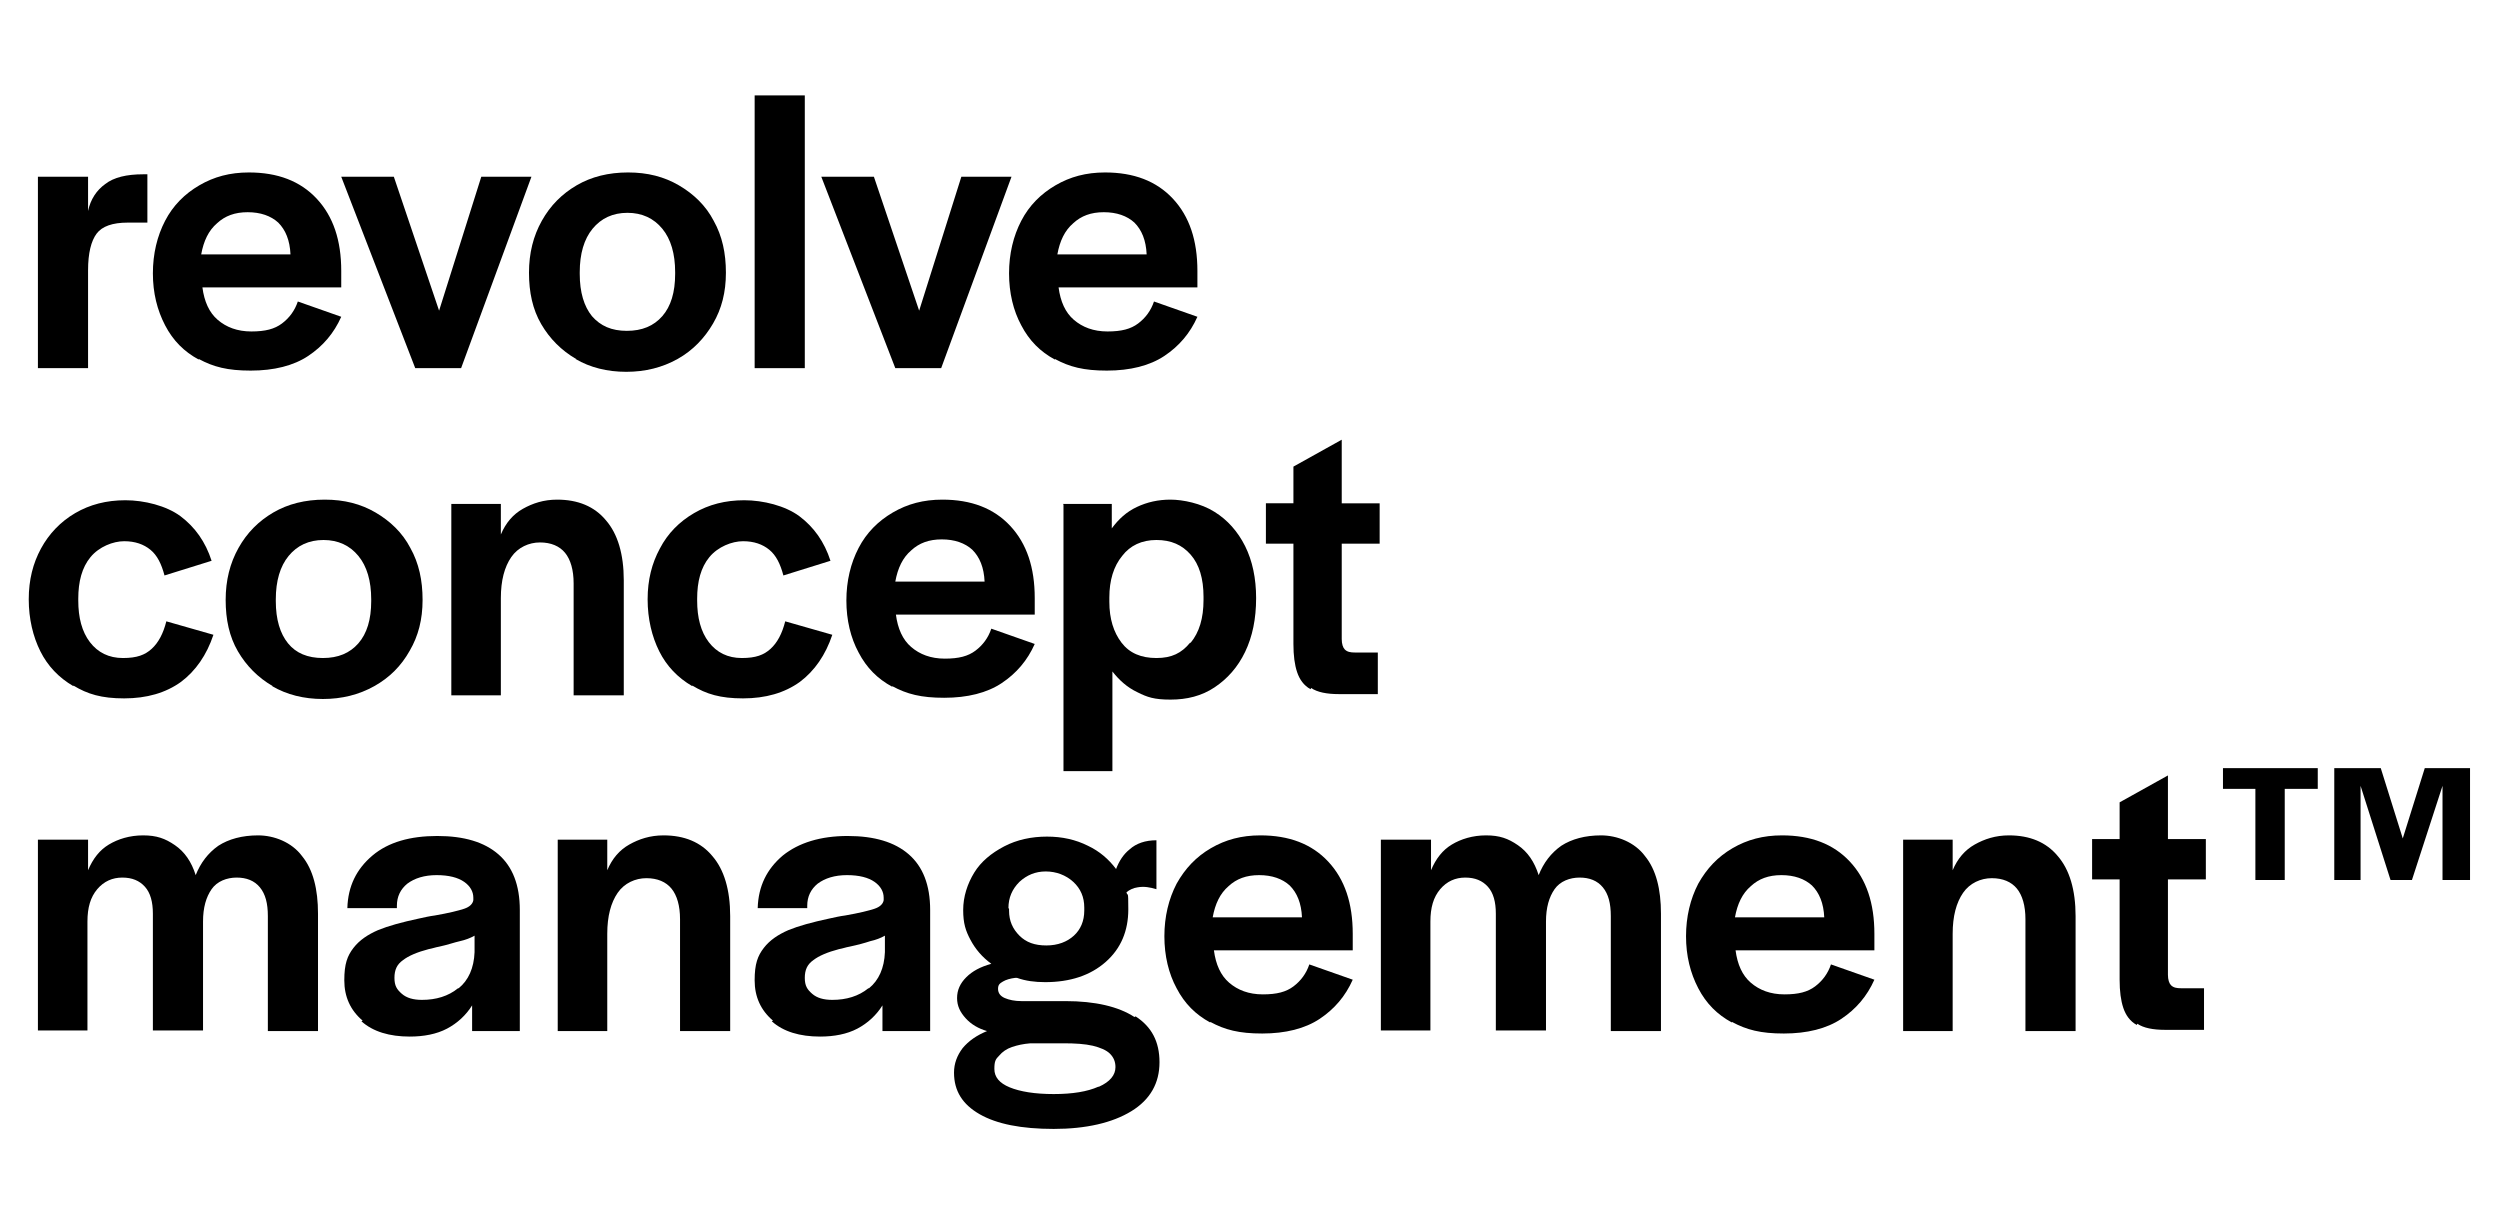
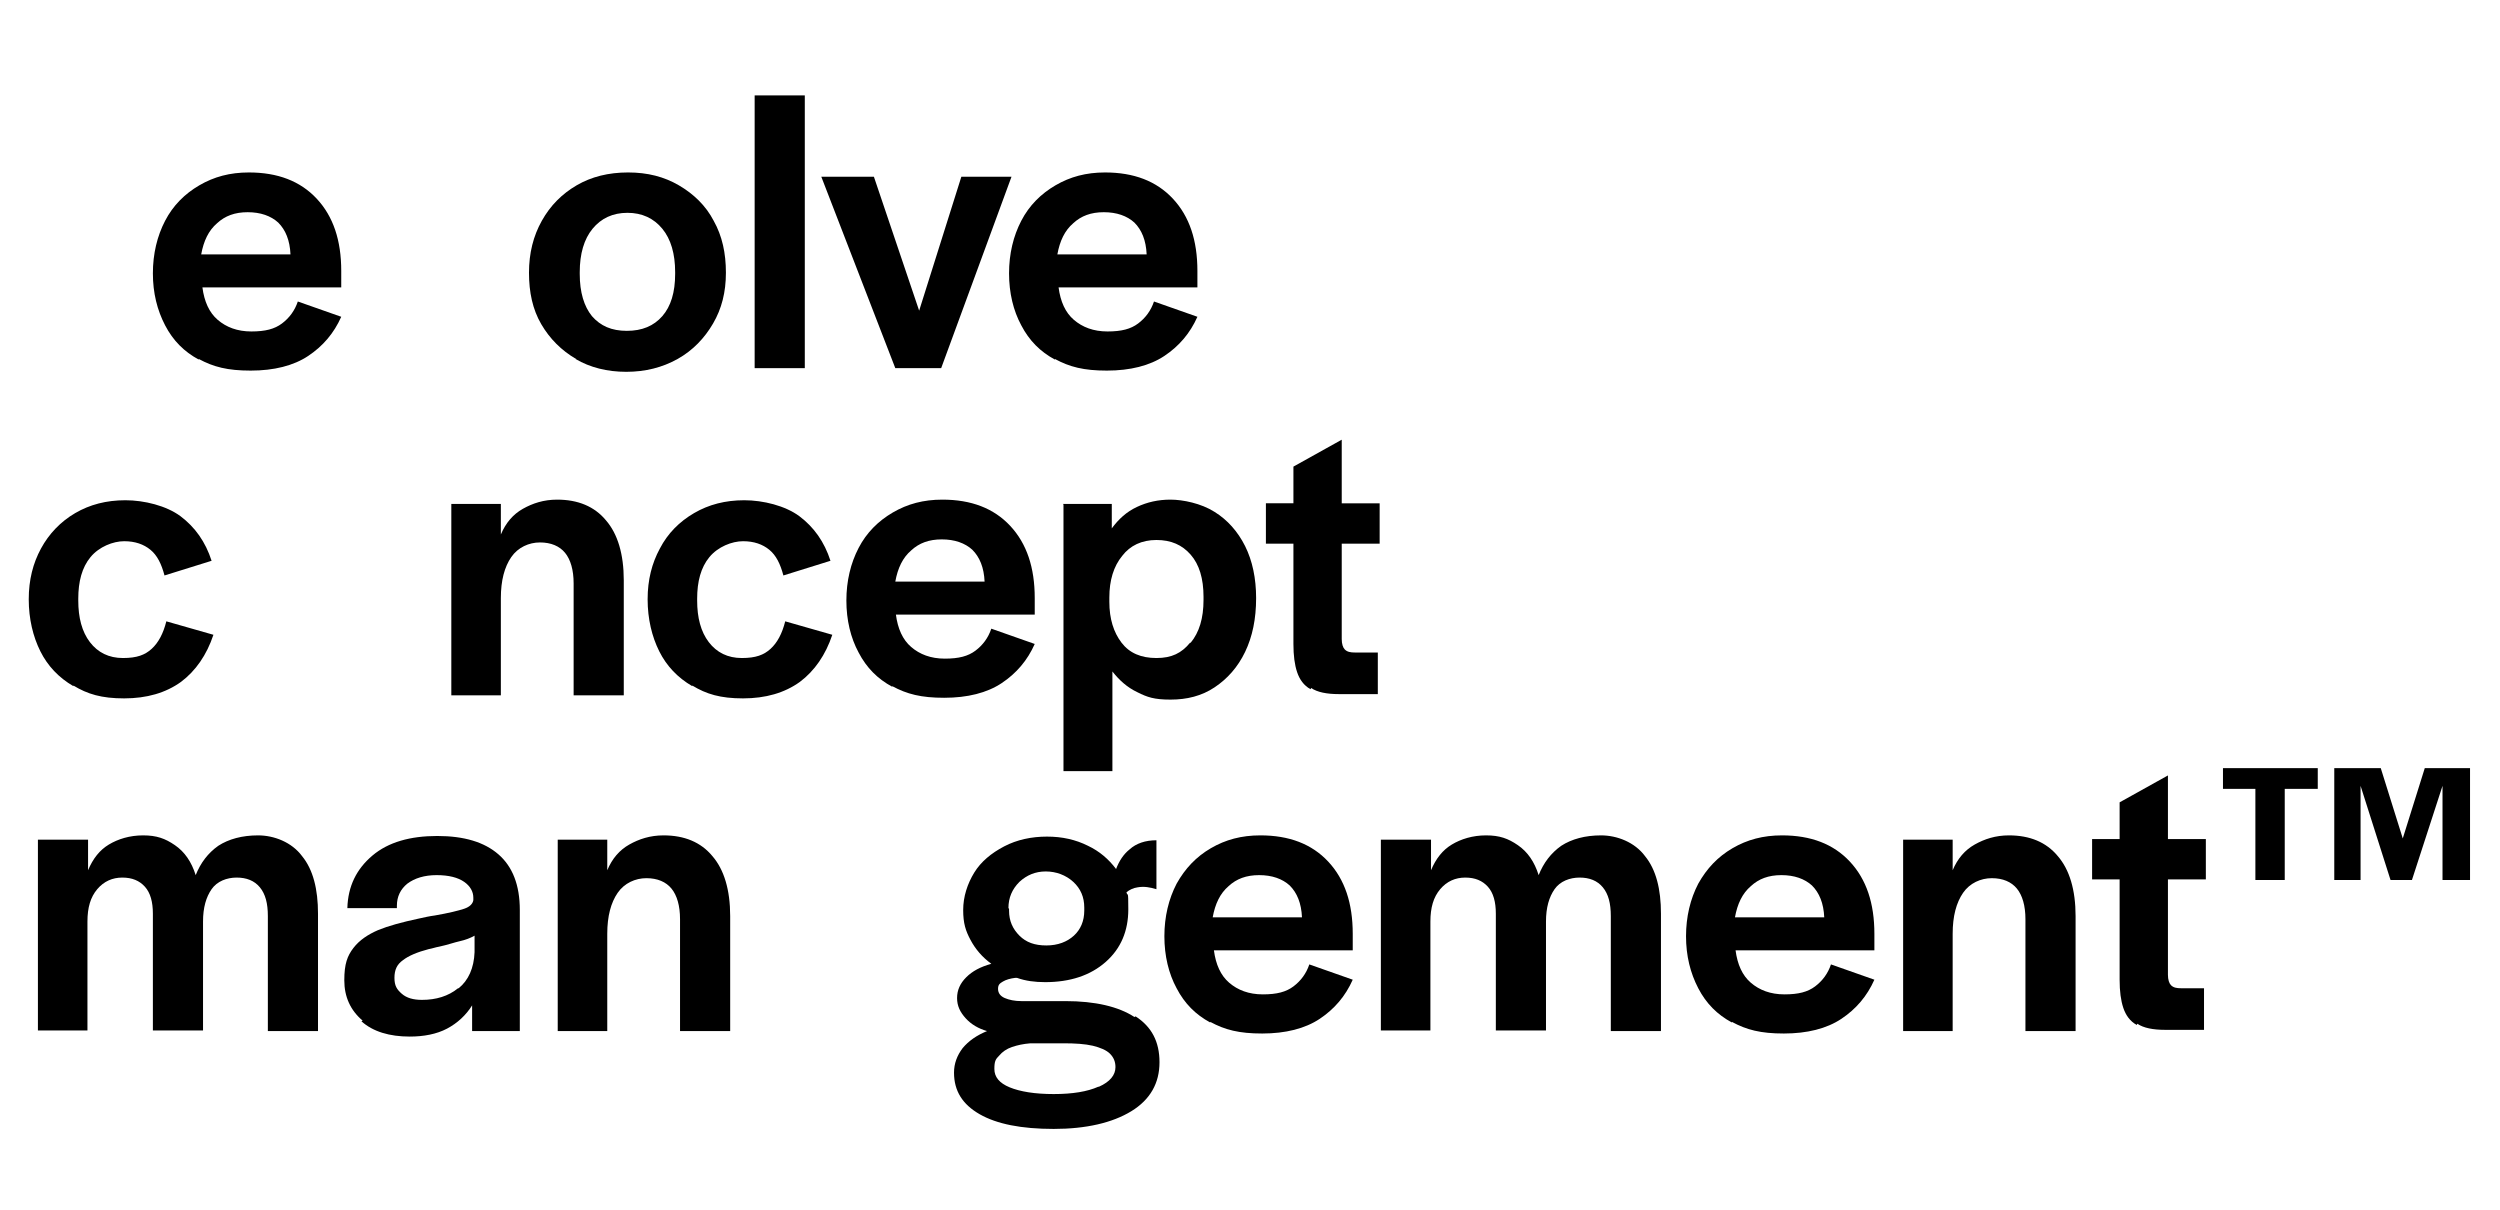
<svg xmlns="http://www.w3.org/2000/svg" id="Layer_1" version="1.1" viewBox="0 0 408.8 197.9">
  <g id="Lager_1">
    <g>
-       <path d="M6.2,28.9h8.2v5.6c.4-1.9,1.4-3.4,2.8-4.4,1.4-1.1,3.5-1.6,6.2-1.6h.7v7.9h-3.2c-2.5,0-4.2.6-5.1,1.8-.9,1.2-1.4,3.2-1.4,6v16H6.2s0-31.3,0-31.3Z" />
      <path d="M32.5,58.8c-2.4-1.3-4.2-3.1-5.5-5.6s-2-5.3-2-8.5.7-6.1,2-8.6,3.2-4.4,5.6-5.8c2.4-1.4,5-2.1,8.1-2.1,4.7,0,8.4,1.4,11.1,4.3,2.7,2.9,4,6.8,4,11.8v2.7h-22.7c.3,2.3,1.1,4.1,2.5,5.3s3.2,1.9,5.5,1.9,3.8-.4,5-1.3,2.1-2.1,2.6-3.6l7.1,2.5c-1.2,2.7-3,4.8-5.4,6.4s-5.6,2.4-9.4,2.4-6.1-.6-8.5-1.9h0ZM45.5,36.4c-1.2-1.1-2.9-1.7-5-1.7s-3.7.6-5,1.8c-1.4,1.2-2.2,2.9-2.6,5.1h14.6c-.1-2.3-.8-4-2-5.2h0Z" />
-       <path d="M55.9,28.9h8.5l7.4,21.9,6.9-21.9h8.2l-11.5,31.3h-7.5l-12.1-31.3h0Z" />
      <path d="M94.2,58.7c-2.4-1.4-4.3-3.3-5.7-5.7-1.4-2.4-2-5.2-2-8.4s.7-6,2.1-8.5c1.4-2.5,3.3-4.4,5.7-5.8s5.2-2.1,8.4-2.1,5.9.7,8.3,2.1,4.4,3.3,5.7,5.8c1.4,2.5,2,5.3,2,8.5s-.7,5.9-2.1,8.3-3.3,4.4-5.8,5.8-5.3,2.1-8.4,2.1-5.9-.7-8.3-2.1h0ZM108.3,51.7c1.4-1.6,2.1-3.9,2.1-6.9v-.3c0-3-.7-5.4-2.1-7.1s-3.3-2.6-5.7-2.6-4.3.9-5.7,2.6-2.1,4.1-2.1,7.1v.3c0,3,.7,5.3,2,6.9,1.4,1.6,3.2,2.4,5.7,2.4s4.4-.8,5.8-2.4Z" />
      <path d="M123.4,15.6h8.2v44.6h-8.2V15.6Z" />
      <path d="M134.4,28.9h8.5l7.4,21.9,6.9-21.9h8.2l-11.5,31.3h-7.5l-12.1-31.3h0Z" />
      <path d="M172.5,58.8c-2.4-1.3-4.2-3.1-5.5-5.6-1.3-2.4-2-5.3-2-8.5s.7-6.1,2-8.6,3.2-4.4,5.6-5.8c2.4-1.4,5-2.1,8.1-2.1,4.7,0,8.4,1.4,11.1,4.3s4,6.8,4,11.8v2.7h-22.7c.3,2.3,1.1,4.1,2.5,5.3,1.4,1.2,3.2,1.9,5.5,1.9s3.8-.4,5-1.3,2.1-2.1,2.6-3.6l7.1,2.5c-1.2,2.7-3,4.8-5.4,6.4s-5.6,2.4-9.4,2.4-6.1-.6-8.5-1.9h0ZM185.5,36.4c-1.2-1.1-2.9-1.7-5-1.7s-3.7.6-5,1.8c-1.4,1.2-2.2,2.9-2.6,5.1h14.6c-.1-2.3-.8-4-2-5.2h0Z" />
    </g>
    <g>
      <path d="M12,112.2c-2.4-1.4-4.2-3.3-5.4-5.7s-1.9-5.3-1.9-8.5.7-5.9,2-8.3,3.2-4.4,5.6-5.8c2.4-1.4,5.1-2.1,8.2-2.1s6.7.9,9,2.6c2.4,1.8,4.1,4.2,5.1,7.3l-7.7,2.4c-.5-1.9-1.2-3.3-2.3-4.2s-2.5-1.4-4.3-1.4-4.1.9-5.5,2.6-2,4-2,6.8v.3c0,2.8.6,5.1,1.9,6.8,1.3,1.7,3.1,2.6,5.4,2.6s3.6-.5,4.7-1.5,1.9-2.5,2.4-4.5l7.7,2.2c-1.1,3.3-2.9,5.9-5.3,7.7-2.5,1.8-5.6,2.7-9.3,2.7s-6-.7-8.3-2.1h0Z" />
-       <path d="M44.6,112.2c-2.4-1.4-4.3-3.3-5.7-5.7-1.4-2.4-2-5.2-2-8.4s.7-6,2.1-8.5,3.3-4.4,5.7-5.8c2.4-1.4,5.2-2.1,8.4-2.1s5.9.7,8.3,2.1,4.4,3.3,5.7,5.8c1.4,2.5,2,5.3,2,8.5s-.7,5.9-2.1,8.3c-1.4,2.5-3.3,4.4-5.8,5.8s-5.3,2.1-8.4,2.1-5.9-.7-8.3-2.1h0ZM58.6,105.2c1.4-1.6,2.1-3.9,2.1-6.9v-.3c0-3-.7-5.4-2.1-7.1s-3.3-2.6-5.7-2.6-4.3.9-5.7,2.6c-1.4,1.7-2.1,4.1-2.1,7.1v.3c0,3,.7,5.3,2,6.9s3.2,2.4,5.7,2.4,4.4-.8,5.8-2.4Z" />
      <path d="M73.7,82.4h8.2v5c.8-1.9,2-3.3,3.6-4.2s3.4-1.5,5.6-1.5c3.4,0,6.1,1.1,8,3.4,1.9,2.2,2.9,5.5,2.9,9.8v18.8h-8.2v-18.3c0-2.2-.5-3.9-1.4-5-.9-1.1-2.3-1.7-4.1-1.7s-3.6.8-4.7,2.4c-1.1,1.6-1.7,3.8-1.7,6.7v15.9h-8.1v-31.3h0Z" />
      <path d="M113.2,112.2c-2.4-1.4-4.2-3.3-5.4-5.7s-1.9-5.3-1.9-8.5.7-5.9,2-8.3c1.3-2.5,3.2-4.4,5.6-5.8,2.4-1.4,5.1-2.1,8.2-2.1s6.7.9,9,2.6c2.4,1.8,4.1,4.2,5.1,7.3l-7.7,2.4c-.5-1.9-1.2-3.3-2.3-4.2s-2.5-1.4-4.3-1.4-4.1.9-5.5,2.6-2,4-2,6.8v.3c0,2.8.6,5.1,1.9,6.8s3.1,2.6,5.4,2.6,3.6-.5,4.7-1.5c1.1-1,1.9-2.5,2.4-4.5l7.7,2.2c-1.1,3.3-2.9,5.9-5.3,7.7-2.5,1.8-5.6,2.7-9.3,2.7s-6-.7-8.3-2.1h0Z" />
      <path d="M145.9,112.3c-2.4-1.3-4.2-3.1-5.5-5.6-1.3-2.4-2-5.3-2-8.5s.7-6.1,2-8.6,3.2-4.4,5.6-5.8c2.4-1.4,5-2.1,8.1-2.1,4.7,0,8.4,1.4,11.1,4.3s4,6.8,4,11.8v2.7h-22.7c.3,2.3,1.1,4.1,2.5,5.3,1.4,1.2,3.2,1.9,5.5,1.9s3.8-.4,5-1.3,2.1-2.1,2.6-3.6l7.1,2.5c-1.2,2.7-3,4.8-5.4,6.4s-5.6,2.4-9.4,2.4-6.1-.6-8.5-1.9h0ZM159,89.9c-1.2-1.1-2.9-1.7-5-1.7s-3.7.6-5,1.8c-1.4,1.2-2.2,2.9-2.6,5.1h14.6c-.1-2.3-.8-4-2-5.2h0Z" />
      <path d="M173.8,82.4h8v4c1.1-1.5,2.4-2.7,4.1-3.5s3.5-1.2,5.5-1.2,5,.6,7.2,2c2.1,1.3,3.8,3.2,5,5.6s1.8,5.3,1.8,8.5h0c0,3.4-.6,6.3-1.8,8.8-1.2,2.5-2.9,4.4-5,5.8-2.1,1.4-4.5,2-7.2,2s-3.8-.4-5.4-1.2c-1.7-.8-3-2-4.1-3.4v16.3h-8v-43.6h0ZM194.7,105.1c1.4-1.7,2.1-4,2.1-7v-.5c0-3-.7-5.3-2.1-6.9-1.4-1.6-3.2-2.4-5.6-2.4s-4.3.9-5.6,2.6c-1.4,1.7-2.1,4-2.1,6.8v.7c0,2.8.7,5,2,6.7s3.2,2.5,5.7,2.5,4.1-.8,5.5-2.5h0Z" />
      <path d="M214.3,112.7c-1.1-.6-1.8-1.6-2.2-2.8-.4-1.2-.6-2.7-.6-4.6v-16.4h-4.5v-6.6h4.5v-6l7.9-4.4v10.4h6.2v6.6h-6.2v15.6c0,.8.2,1.4.5,1.7.4.4.9.5,1.7.5h3.7v6.8h-6.4c-1.9,0-3.5-.3-4.5-1h0Z" />
    </g>
    <g>
      <path d="M6.2,137.3h8.2v5c.8-1.9,1.9-3.3,3.4-4.2s3.4-1.5,5.6-1.5,3.6.5,5.2,1.6,2.7,2.7,3.4,4.9c.8-2,2-3.6,3.7-4.8,1.7-1.1,3.9-1.7,6.5-1.7s5.5,1.1,7.2,3.4c1.8,2.2,2.6,5.4,2.6,9.4v19.2h-8.2v-18.8c0-2.1-.4-3.6-1.3-4.7s-2.2-1.6-3.8-1.6-3.2.6-4.1,1.9-1.4,3-1.4,5.3v17.8h-8.2v-19.1c0-1.9-.4-3.4-1.3-4.4s-2.1-1.5-3.7-1.5-3,.6-4.1,1.9-1.6,3-1.6,5.3v17.8H6.2v-31.3h0Z" />
      <path d="M59.3,166.9c-2-1.7-3-3.9-3-6.6s.5-4,1.5-5.3,2.4-2.2,4-2.9c1.7-.7,3.9-1.3,6.7-1.9.9-.2,1.8-.4,2.6-.5,2.3-.4,3.9-.8,4.8-1.1.9-.3,1.4-.8,1.5-1.4v-.4c0-1-.5-1.9-1.5-2.6s-2.5-1.1-4.5-1.1-3.6.5-4.8,1.4c-1.1.9-1.7,2.1-1.7,3.6v.4h-8.1c.1-3.6,1.5-6.4,4.1-8.6s6.2-3.2,10.6-3.2,7.7,1,10,3c2.3,2,3.5,5,3.5,9.1v19.8h-7.8v-4.2c-1,1.6-2.4,2.9-4.1,3.8s-3.8,1.3-6.1,1.3c-3.3,0-6-.8-7.9-2.5h0ZM75,161.6c1.6-1.3,2.5-3.3,2.6-5.9v-2.7c-.7.4-1.5.7-2.4.9s-2,.6-3.4.9c-.6.1-1.1.3-1.7.4-1.9.5-3.3,1.1-4.2,1.8-1,.7-1.4,1.6-1.4,2.9s.4,1.9,1.2,2.6c.8.7,1.9,1,3.3,1,2.3,0,4.3-.6,5.9-1.9h0Z" />
      <path d="M91.1,137.3h8.2v5c.8-1.9,2-3.3,3.6-4.2s3.4-1.5,5.6-1.5c3.4,0,6.1,1.1,8,3.4,1.9,2.2,2.9,5.5,2.9,9.8v18.8h-8.2v-18.3c0-2.2-.5-3.9-1.4-5-.9-1.1-2.3-1.7-4.1-1.7s-3.6.8-4.7,2.4c-1.1,1.6-1.7,3.8-1.7,6.7v15.9h-8.1v-31.3h0Z" />
-       <path d="M126.4,166.9c-2-1.7-3-3.9-3-6.6s.5-4,1.5-5.3,2.4-2.2,4-2.9c1.7-.7,3.9-1.3,6.7-1.9.9-.2,1.8-.4,2.6-.5,2.3-.4,3.9-.8,4.8-1.1.9-.3,1.4-.8,1.5-1.4v-.4c0-1-.5-1.9-1.5-2.6-1-.7-2.5-1.1-4.5-1.1s-3.6.5-4.8,1.4c-1.1.9-1.7,2.1-1.7,3.6v.4h-8.1c.1-3.6,1.5-6.4,4.1-8.6,2.6-2.1,6.2-3.2,10.6-3.2s7.7,1,10,3,3.5,5,3.5,9.1v19.8h-7.8v-4.2c-1,1.6-2.4,2.9-4.1,3.8s-3.8,1.3-6.1,1.3c-3.3,0-6-.8-7.9-2.5h0ZM142.1,161.6c1.6-1.3,2.5-3.3,2.6-5.9v-2.7c-.7.4-1.5.7-2.4.9-.9.3-2,.6-3.4.9-.6.1-1.1.3-1.7.4-1.9.5-3.3,1.1-4.2,1.8-1,.7-1.4,1.6-1.4,2.9s.4,1.9,1.2,2.6c.8.7,1.9,1,3.3,1,2.3,0,4.3-.6,5.9-1.9h0Z" />
      <path d="M185.5,166.3c-2.6-1.7-6.4-2.6-11.3-2.6h-7.2c-1.1,0-2-.2-2.7-.5s-1.1-.8-1.1-1.5.3-.9.8-1.2c.5-.3,1.2-.5,2-.6h.3c1.4.5,2.9.7,4.6.7,4.1,0,7.4-1.1,9.9-3.3,2.5-2.2,3.7-5.1,3.7-8.6s-.1-1.9-.3-2.8c.5-.4,1.1-.7,1.8-.8,1.1-.2,2.1,0,3.1.3v-8c-1.8,0-3.3.5-4.4,1.5-1,.8-1.7,1.9-2.2,3.2-1.2-1.6-2.7-2.9-4.6-3.8-2-1-4.2-1.5-6.7-1.5s-4.9.5-7,1.6-3.8,2.5-4.9,4.3-1.8,3.9-1.8,6.1.4,3.4,1.2,4.9,1.9,2.8,3.4,3.9c-1.8.5-3.1,1.2-4.1,2.2s-1.5,2.1-1.5,3.4.5,2.3,1.4,3.3,2.1,1.7,3.5,2.1c-1.7.7-3,1.6-4,2.8-.9,1.2-1.4,2.5-1.4,4,0,3,1.4,5.2,4.2,6.8,2.8,1.6,6.8,2.4,12.1,2.4s9.6-1,12.7-2.9c3.1-1.9,4.6-4.6,4.6-8s-1.3-5.8-3.9-7.5h0ZM164.9,148.5c0-1.7.6-3.1,1.8-4.3,1.2-1.1,2.6-1.7,4.3-1.7s3.3.6,4.5,1.7,1.8,2.5,1.8,4.2v.5c0,1.7-.6,3.1-1.7,4.1s-2.6,1.6-4.5,1.6-3.3-.5-4.4-1.6c-1.1-1.1-1.7-2.4-1.7-4.1v-.3h0ZM179.6,177.7c-1.8.8-4.2,1.2-7.3,1.2s-5.5-.4-7.2-1.1c-1.7-.7-2.5-1.7-2.5-3s.2-1.6.8-2.2c.5-.6,1.2-1.1,2.1-1.4.9-.3,1.8-.5,3-.6h5.4c1.9,0,3.5.1,4.8.4,1.2.3,2.2.7,2.8,1.3.6.6.9,1.3.9,2.2,0,1.3-.9,2.4-2.7,3.2h0Z" />
      <path d="M197.9,167.2c-2.4-1.3-4.2-3.1-5.5-5.6-1.3-2.4-2-5.3-2-8.5s.7-6.1,2-8.6c1.4-2.5,3.2-4.4,5.6-5.8,2.4-1.4,5-2.1,8.1-2.1,4.7,0,8.4,1.4,11.1,4.3,2.7,2.9,4,6.8,4,11.8v2.7h-22.7c.3,2.3,1.1,4.1,2.5,5.3,1.4,1.2,3.2,1.9,5.5,1.9s3.8-.4,5-1.3c1.2-.9,2.1-2.1,2.6-3.6l7.1,2.5c-1.2,2.7-3,4.8-5.4,6.4s-5.6,2.4-9.4,2.4-6.1-.6-8.5-1.9h0ZM210.9,144.8c-1.2-1.1-2.9-1.7-5-1.7s-3.7.6-5,1.8c-1.4,1.2-2.2,2.9-2.6,5.1h14.6c-.1-2.3-.8-4-2-5.2h0Z" />
      <path d="M225.8,137.3h8.2v5c.8-1.9,1.9-3.3,3.4-4.2s3.4-1.5,5.6-1.5,3.6.5,5.2,1.6,2.7,2.7,3.4,4.9c.8-2,2-3.6,3.7-4.8,1.7-1.1,3.9-1.7,6.5-1.7s5.5,1.1,7.2,3.4c1.8,2.2,2.6,5.4,2.6,9.4v19.2h-8.2v-18.8c0-2.1-.4-3.6-1.3-4.7s-2.2-1.6-3.8-1.6-3.2.6-4.1,1.9-1.4,3-1.4,5.3v17.8h-8.2v-19.1c0-1.9-.4-3.4-1.3-4.4s-2.1-1.5-3.7-1.5-3,.6-4.1,1.9-1.6,3-1.6,5.3v17.8h-8.1v-31.3h0Z" />
      <path d="M283.2,167.2c-2.4-1.3-4.2-3.1-5.5-5.6s-2-5.3-2-8.5.7-6.1,2-8.6c1.4-2.5,3.2-4.4,5.6-5.8s5-2.1,8.1-2.1c4.7,0,8.4,1.4,11.1,4.3,2.7,2.9,4,6.8,4,11.8v2.7h-22.7c.3,2.3,1.1,4.1,2.5,5.3,1.4,1.2,3.2,1.9,5.5,1.9s3.8-.4,5-1.3c1.2-.9,2.1-2.1,2.6-3.6l7.1,2.5c-1.2,2.7-3,4.8-5.4,6.4s-5.6,2.4-9.4,2.4-6.1-.6-8.5-1.9h0ZM296.3,144.8c-1.2-1.1-2.9-1.7-5-1.7s-3.7.6-5,1.8c-1.4,1.2-2.2,2.9-2.6,5.1h14.6c-.1-2.3-.8-4-2-5.2h0Z" />
      <path d="M311.1,137.3h8.2v5c.8-1.9,2-3.3,3.6-4.2s3.4-1.5,5.6-1.5c3.4,0,6.1,1.1,8,3.4,1.9,2.2,2.9,5.5,2.9,9.8v18.8h-8.2v-18.3c0-2.2-.5-3.9-1.4-5-.9-1.1-2.3-1.7-4.1-1.7s-3.6.8-4.7,2.4c-1.1,1.6-1.7,3.8-1.7,6.7v15.9h-8.1v-31.3h0Z" />
      <path d="M349.4,167.6c-1.1-.6-1.8-1.6-2.2-2.8-.4-1.2-.6-2.7-.6-4.6v-16.4h-4.5v-6.6h4.5v-6l7.9-4.4v10.4h6.2v6.6h-6.2v15.6c0,.8.2,1.4.5,1.7.4.4.9.5,1.7.5h3.7v6.8h-6.4c-1.9,0-3.5-.3-4.5-1h0Z" />
      <path d="M368.8,129h-5.3v-3.4h15.5v3.4h-5.4v14.9h-4.8v-14.9h0ZM381.6,125.6h7.7l3.6,11.5,3.6-11.5h7.4v18.3h-4.5v-15.4l-5,15.4h-3.5l-4.9-15.4v15.4h-4.3v-18.3h0Z" />
    </g>
  </g>
</svg>